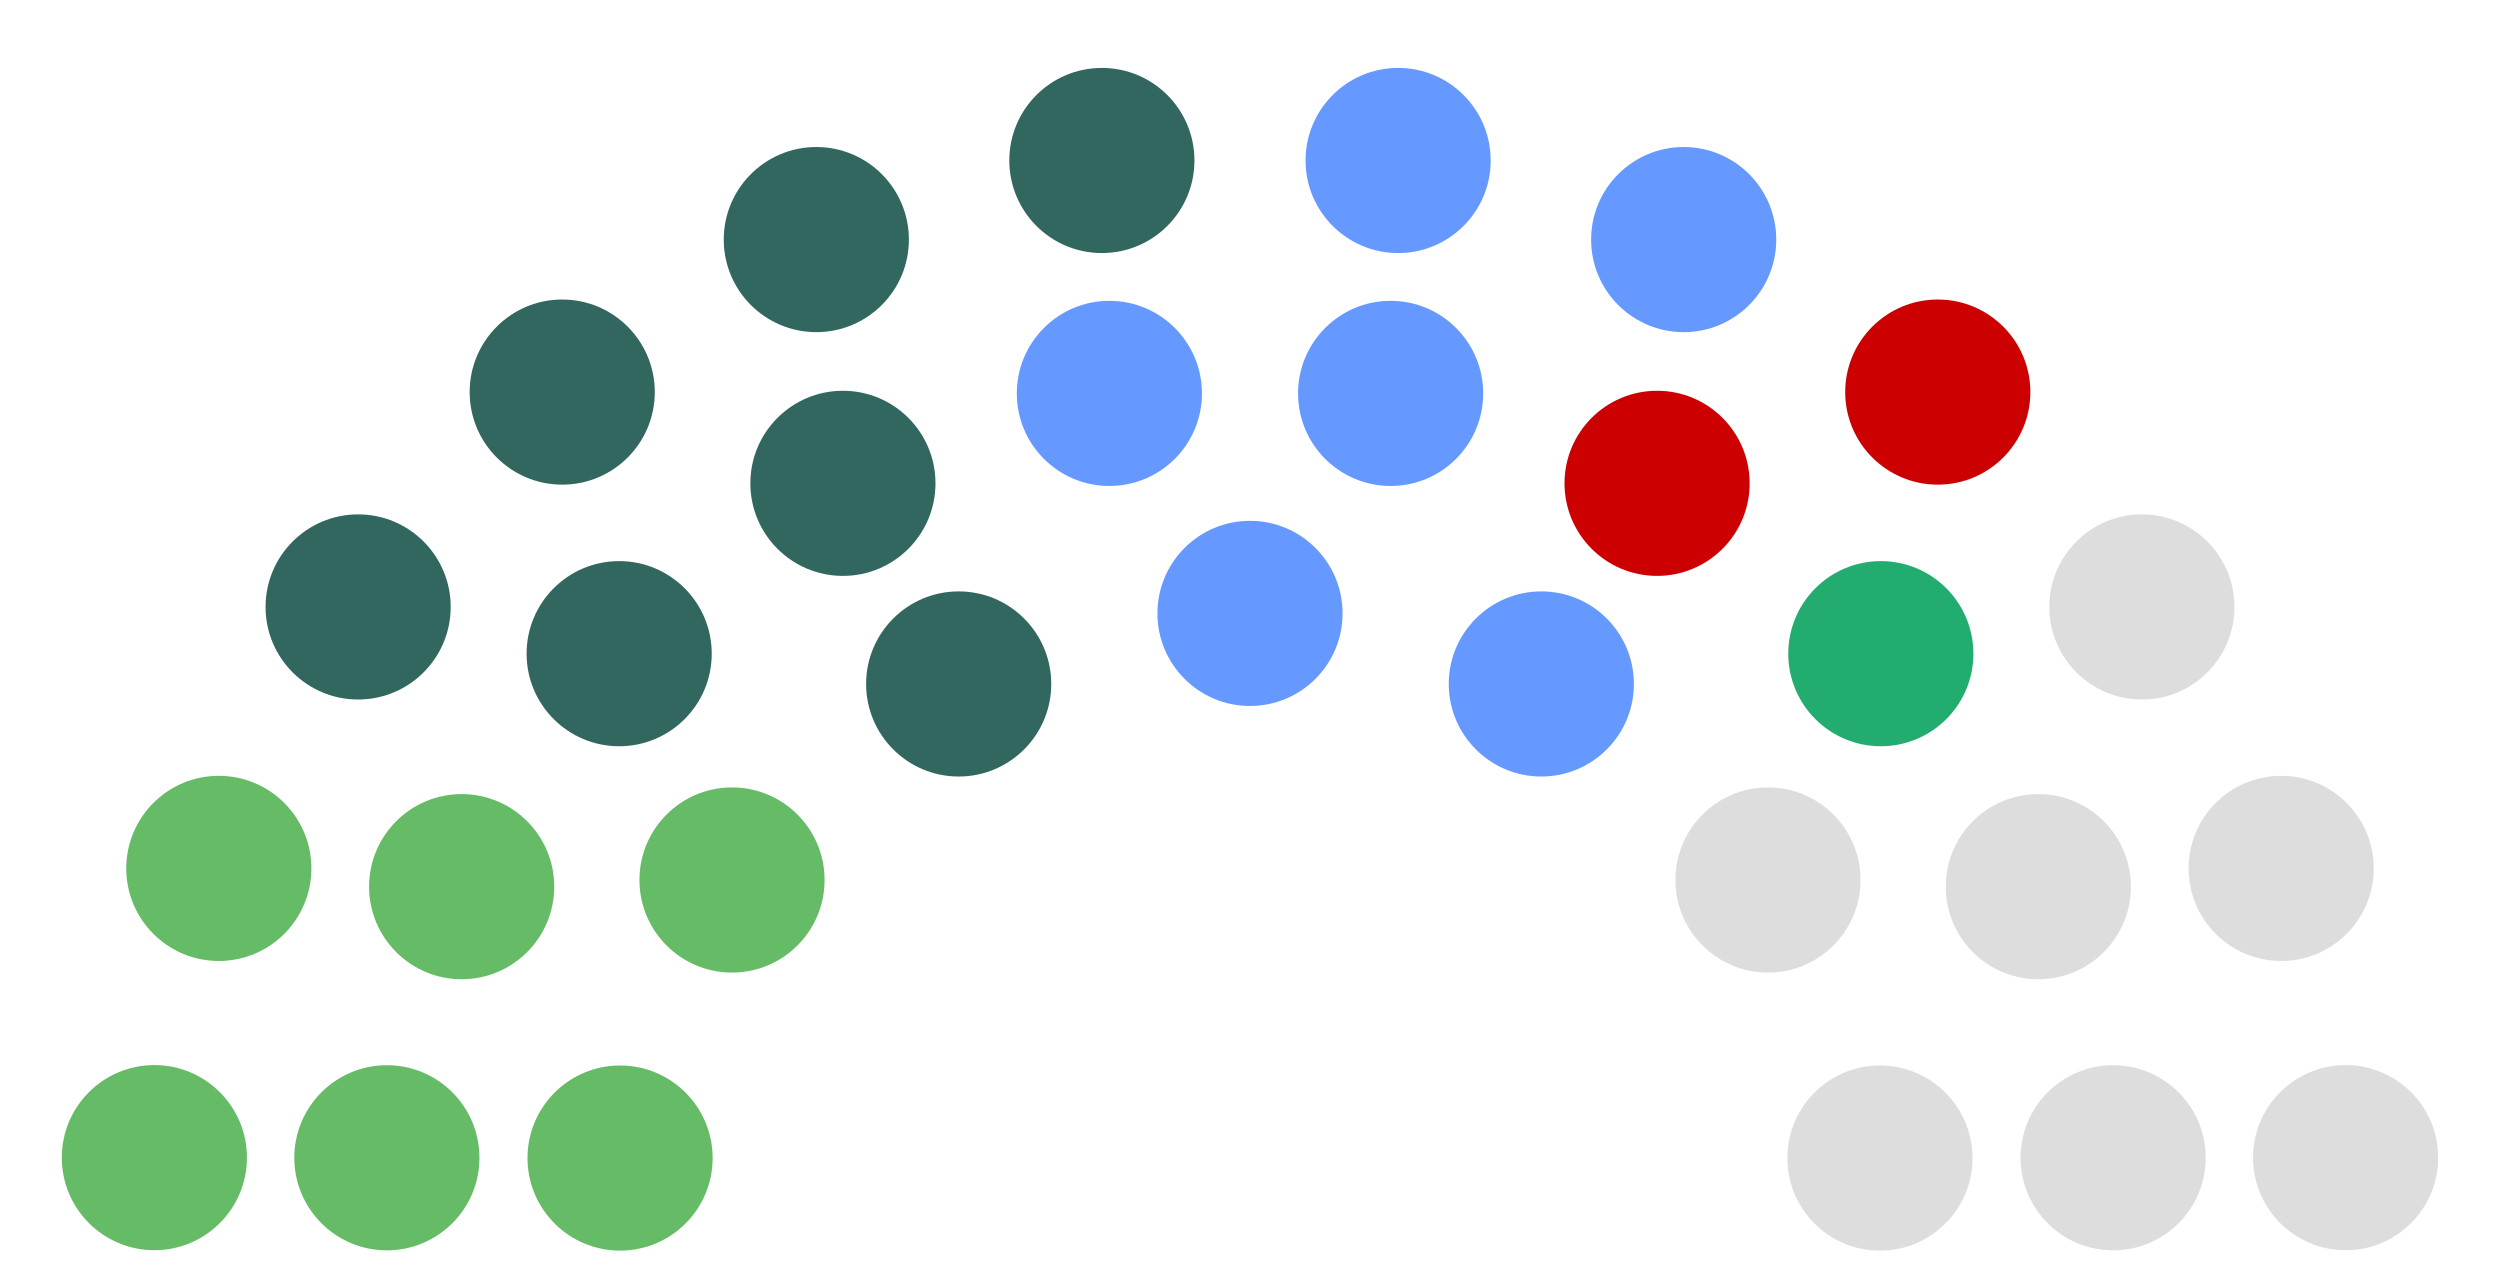
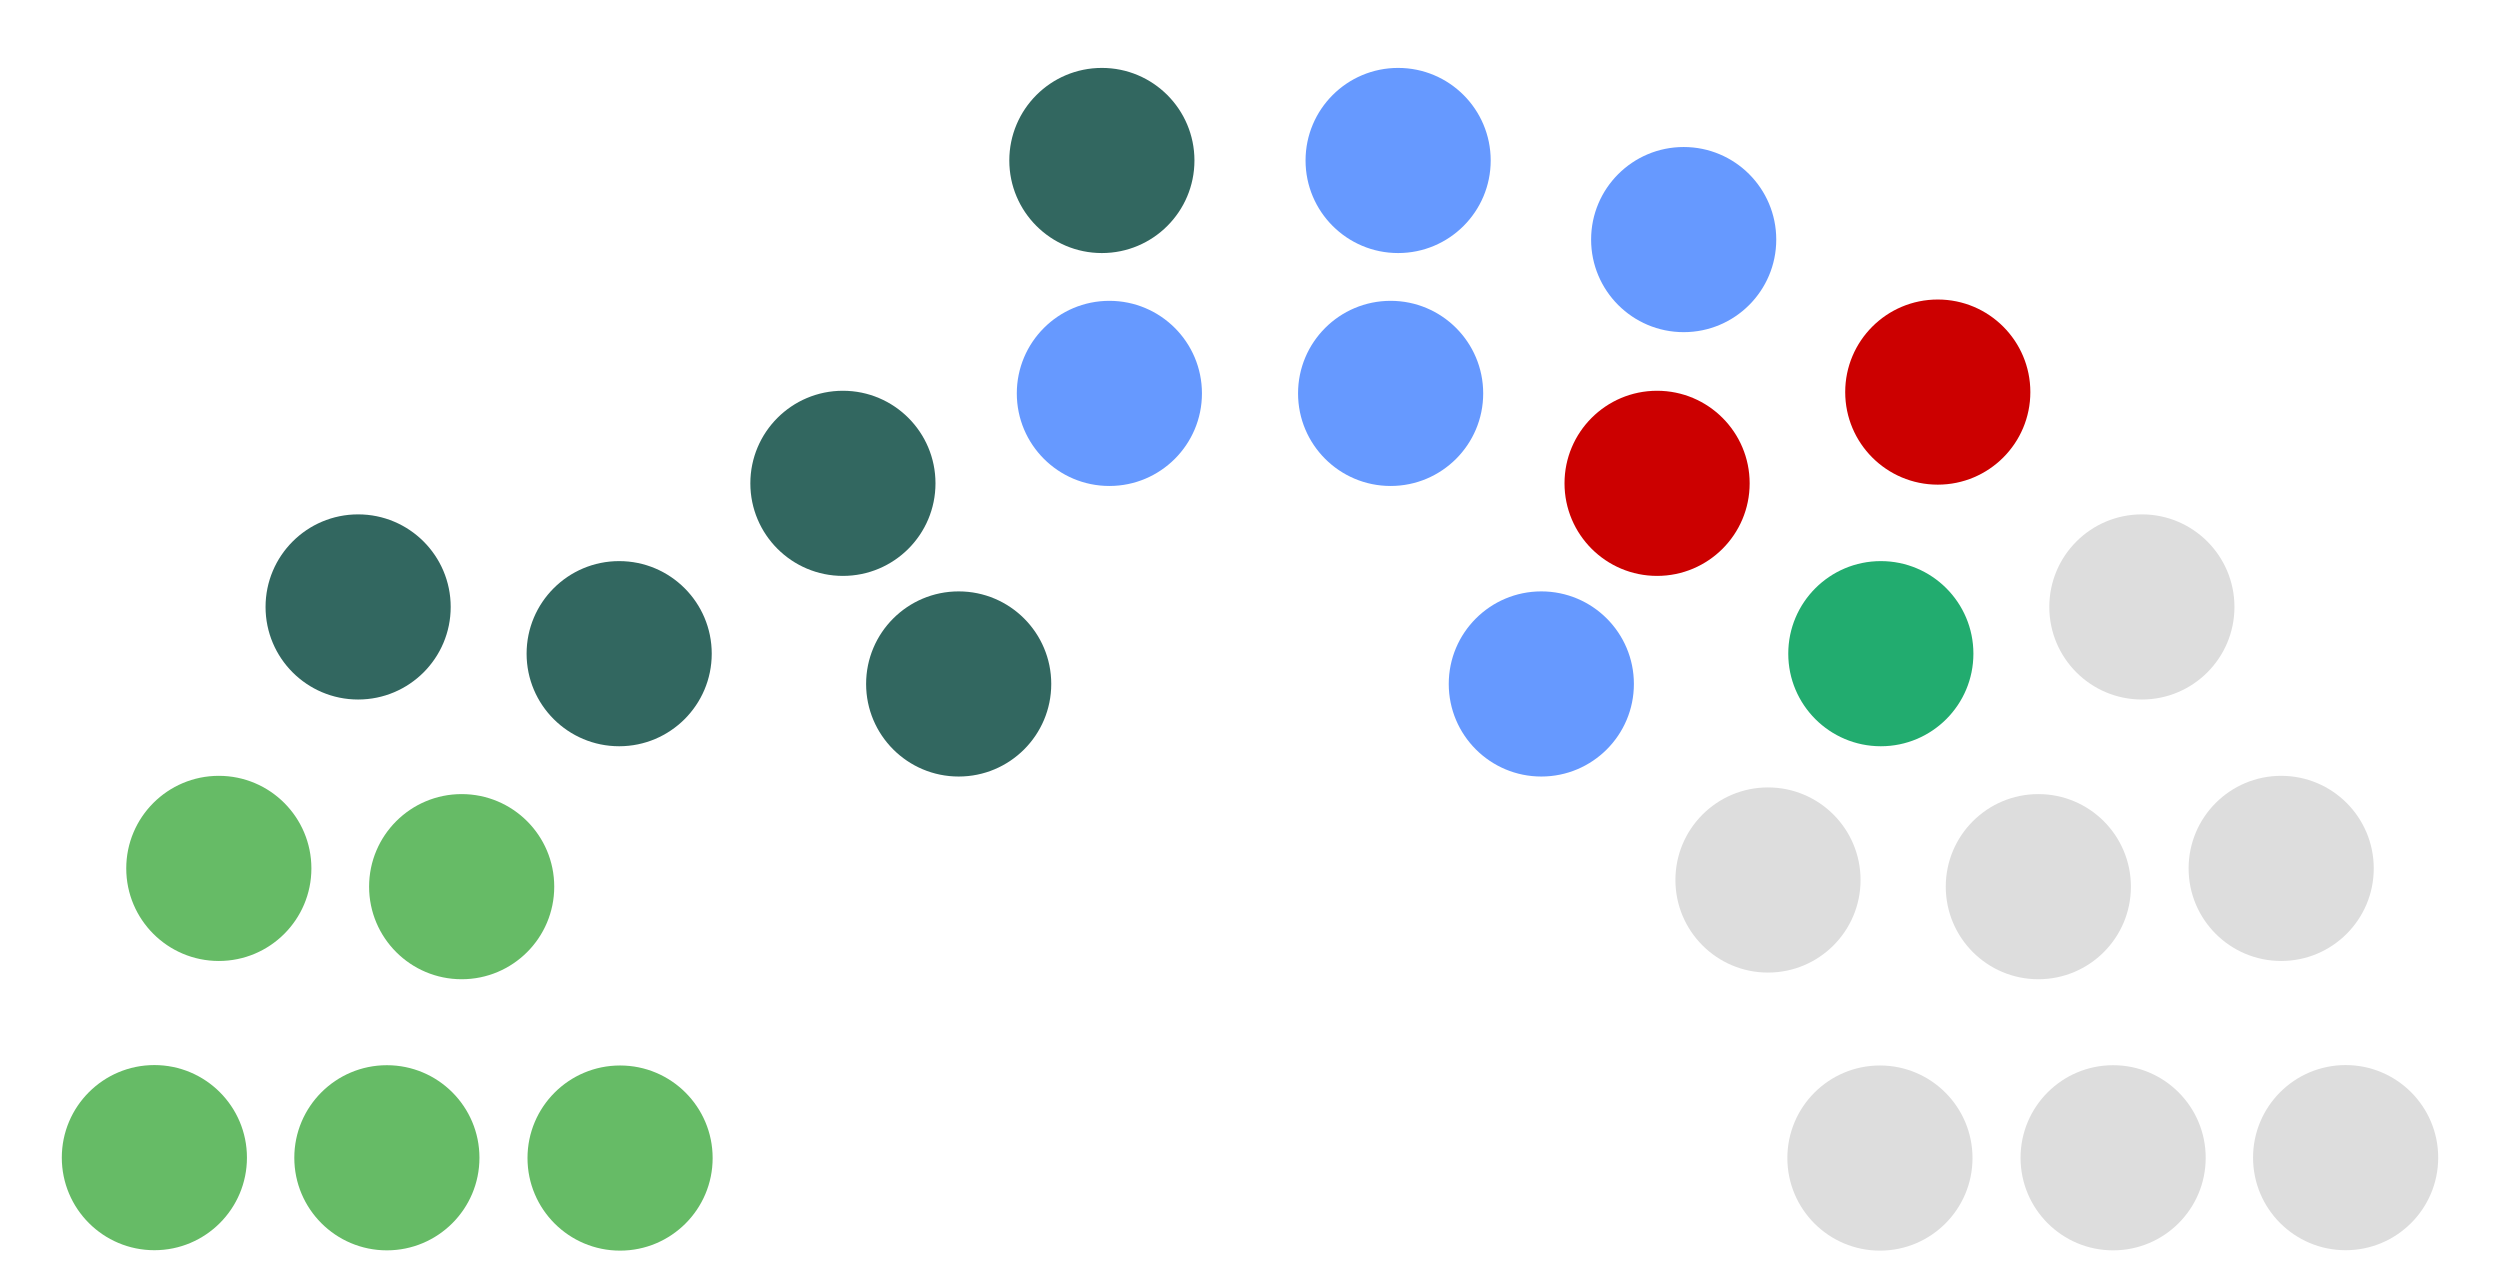
<svg xmlns="http://www.w3.org/2000/svg" xmlns:ns1="http://sodipodi.sourceforge.net/DTD/sodipodi-0.dtd" xmlns:ns2="http://www.inkscape.org/namespaces/inkscape" version="1.1" width="360" height="185" id="svg29" ns1:docname="Louth_County_Council_composition.svg" ns2:version="1.3.2 (091e20e, 2023-11-25, custom)">
  <defs id="defs29" />
  <ns1:namedview id="namedview29" pagecolor="#ffffff" bordercolor="#000000" borderopacity="0.25" ns2:showpageshadow="2" ns2:pageopacity="0.0" ns2:pagecheckerboard="0" ns2:deskcolor="#d1d1d1" ns2:zoom="2.3444444" ns2:cx="180" ns2:cy="92.345972" ns2:window-width="1920" ns2:window-height="991" ns2:window-x="-9" ns2:window-y="-9" ns2:window-maximized="1" ns2:current-layer="g29" />
  <g id="g29">
    <g style="fill:#66BB66; stroke:none" id="FiannaFáil">
      <circle cx="22.23" cy="166.70" r="13.33" id="circle1" />
      <circle cx="55.71" cy="166.72" r="13.33" id="circle2" />
      <circle cx="89.29" cy="166.76" r="13.33" id="circle3" />
      <circle cx="31.51" cy="125.05" r="13.33" id="circle4" />
      <circle cx="66.48" cy="127.68" r="13.33" id="circle5" />
-       <circle cx="105.41" cy="126.72" r="13.33" id="circle6" />
    </g>
    <g style="fill:#326760; stroke:none" id="SinnFéin">
      <circle cx="51.57" cy="87.40" r="13.33" id="circle7" style="fill:#326760;stroke:none;fill-opacity:1" />
      <circle cx="89.16" cy="94.13" r="13.33" id="circle8" />
-       <circle cx="80.96" cy="56.46" r="13.33" id="circle9" />
      <circle cx="121.38" cy="69.60" r="13.33" id="circle10" />
      <circle cx="138.05" cy="98.49" r="13.33" id="circle11" />
-       <circle cx="117.55" cy="34.50" r="13.33" id="circle12" />
      <circle cx="158.67" cy="23.11" r="13.33" id="circle14" />
    </g>
    <g style="fill:#6699FF; stroke:none" id="FineGael">
      <circle cx="159.75" cy="56.65" r="13.33" id="circle13" style="fill:#6699ff;stroke:none;fill-opacity:1" />
-       <circle cx="180.00" cy="88.33" r="13.33" id="circle15" />
      <circle cx="201.33" cy="23.11" r="13.33" id="circle16" />
      <circle cx="200.25" cy="56.65" r="13.33" id="circle17" />
      <circle cx="242.45" cy="34.50" r="13.33" id="circle18" />
      <circle cx="221.95" cy="98.49" r="13.33" id="circle19" />
    </g>
    <g style="fill:#CC0000; stroke:none" id="LabourParty">
      <circle cx="238.62" cy="69.60" r="13.33" id="circle20" />
      <circle cx="279.04" cy="56.46" r="13.33" id="circle21" />
    </g>
    <g style="fill:#22AC6F; stroke:none" id="GreenParty">
      <circle cx="270.84" cy="94.13" r="13.33" id="circle22" style="fill:#22ac6f;stroke:none;fill-opacity:1" />
    </g>
    <g style="fill:#DDDDDD; stroke:none" id="Independent">
      <circle cx="308.43" cy="87.40" r="13.33" id="circle23" style="fill:#dddddd;stroke:none;fill-opacity:1" />
      <circle cx="254.59" cy="126.72" r="13.33" id="circle24" />
      <circle cx="293.52" cy="127.68" r="13.33" id="circle25" />
      <circle cx="328.49" cy="125.05" r="13.33" id="circle26" />
      <circle cx="270.71" cy="166.76" r="13.33" id="circle27" />
      <circle cx="304.29" cy="166.72" r="13.33" id="circle28" />
      <circle cx="337.77" cy="166.70" r="13.33" id="circle29" />
    </g>
  </g>
</svg>